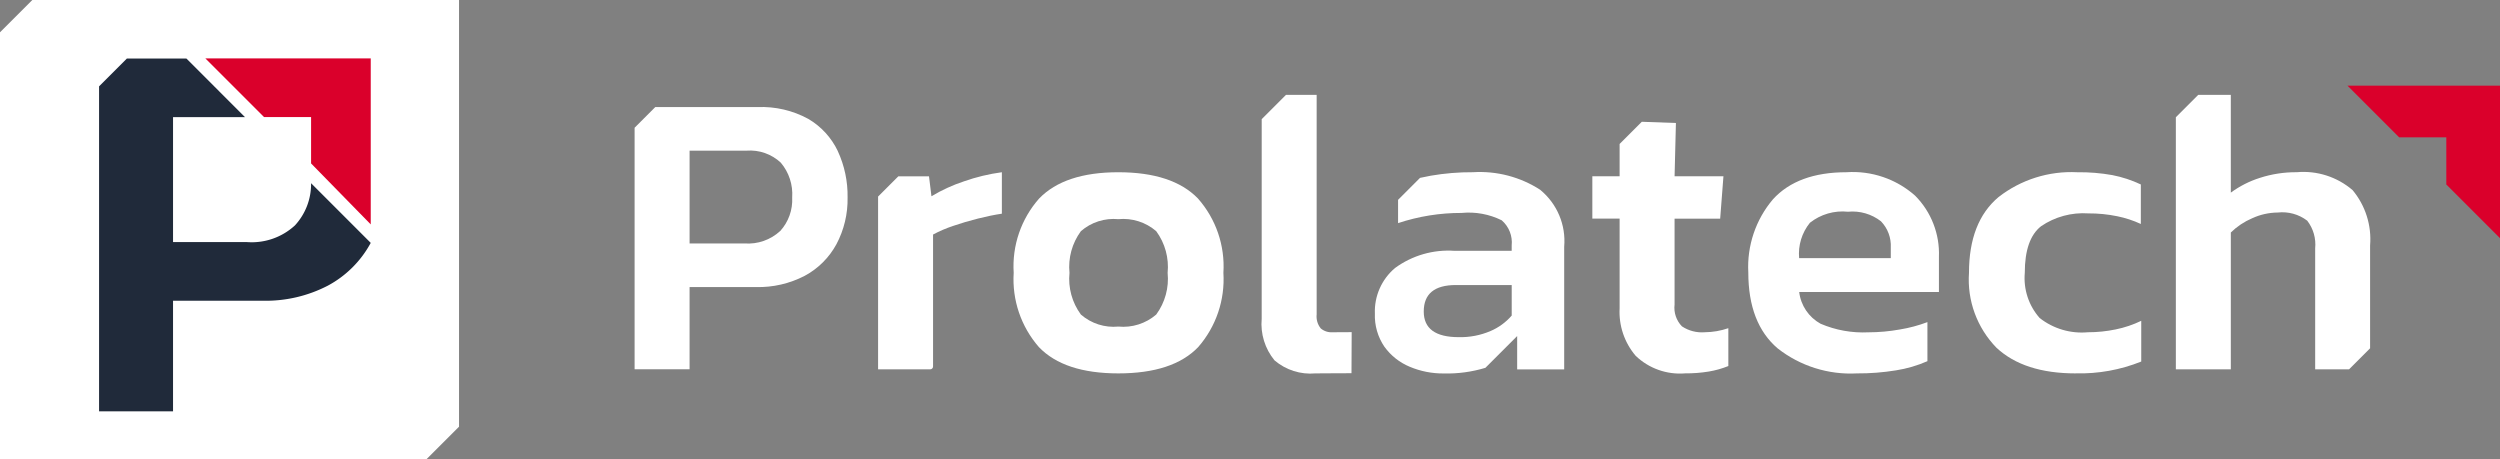
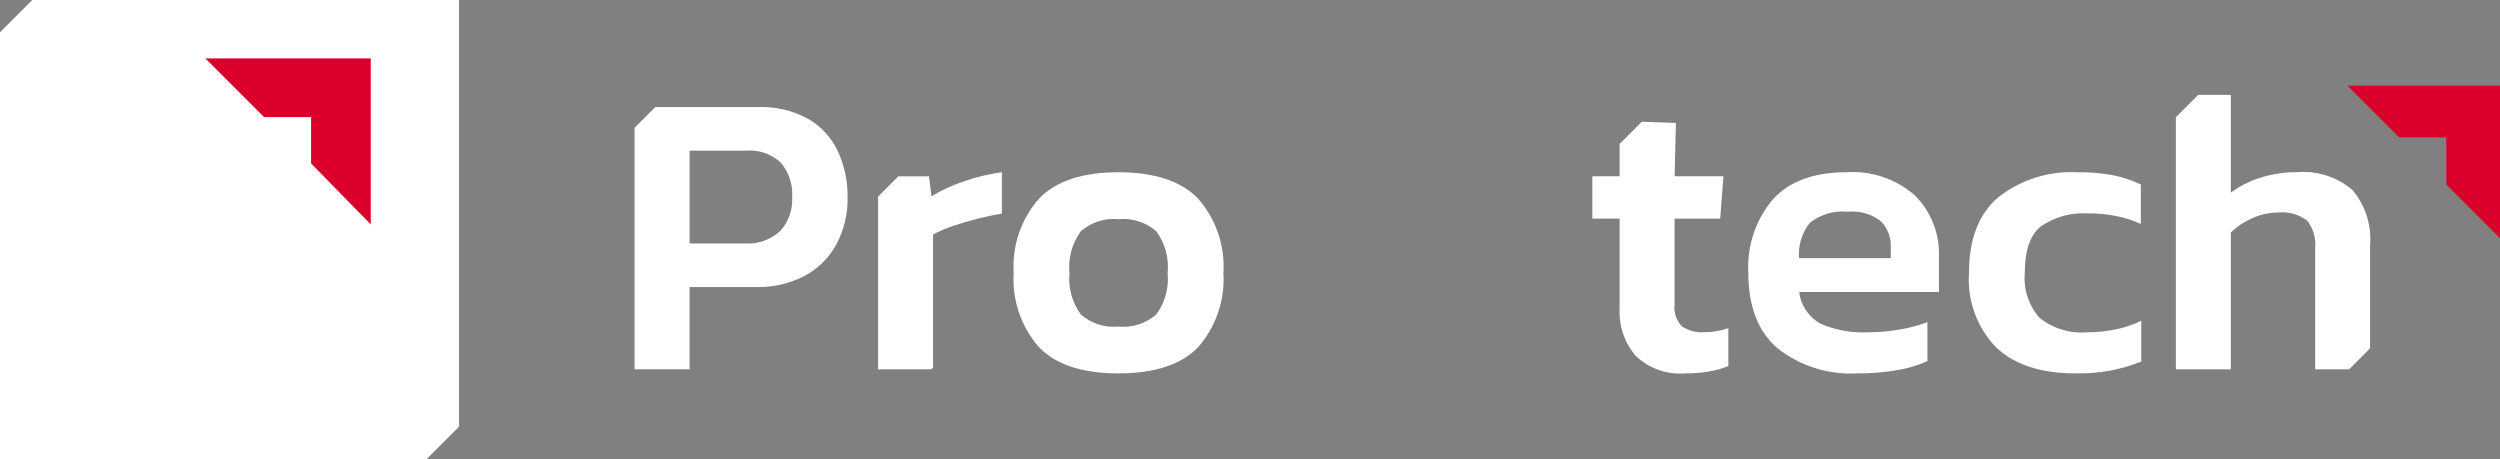
<svg xmlns="http://www.w3.org/2000/svg" viewBox="-128.957 -31.472 203.9 37.438">
  <rect x="-128.957" y="-31.472" width="203.9" height="37.438" fill="#808080" stroke="none" />
-   <path d="m37.439 35.614v-34.801h-34.802l-2.637 2.636v34.8h34.8z" fill="#fff" transform="translate(-128.957 -32.285)" />
-   <path d="m25.774 15.992a4.972 4.972 0 0 1 -1.314 3.44 5.2 5.2 0 0 1 -3.91 1.363h-6.034v-10.189h5.871l-4.782-4.783h-4.853l-2.269 2.269v26.508h6.033v-9.023h7.284a11 11 0 0 0 5.341-1.229 8.576 8.576 0 0 0 3.485-3.463l.013-.026z" fill="#202a3a" transform="translate(-129.36 -32.522)" />
+   <path d="m37.439 35.614v-34.801h-34.802l-2.637 2.636v34.8h34.8" fill="#fff" transform="translate(-128.957 -32.285)" />
  <path d="m22.371 10.6h3.836v3.78l4.866 4.972v-13.537h-13.487z" fill="#da002b" transform="translate(-129.792 -32.522)" />
  <g fill="#fff">
    <path d="m-37.744-1.018c-2.946 0-5.105-.714-6.477-2.142-1.46-1.669-2.201-3.848-2.059-6.061-.142-2.216.605-4.397 2.076-6.061 1.383-1.429 3.536-2.143 6.46-2.142 2.944 0 5.108.714 6.493 2.142 1.469 1.665 2.216 3.845 2.075 6.061.14 2.213-.6 4.392-2.059 6.061-1.374 1.428-3.543 2.142-6.509 2.142m0-3.819c1.12.109 2.236-.245 3.088-.98.72-.979 1.052-2.19.931-3.4.12-1.209-.211-2.421-.931-3.4-.853-.735-1.968-1.089-3.088-.98-1.11-.106-2.215.248-3.056.98-.719.98-1.05 2.191-.929 3.4-.122 1.209.209 2.421.929 3.4.841.732 1.946 1.087 3.056.98" />
    <path d="m22.502-1.018c-2.335.127-4.637-.598-6.476-2.042-1.594-1.361-2.391-3.426-2.391-6.194-.116-2.171.603-4.304 2.009-5.962 1.34-1.472 3.338-2.208 5.995-2.209 2.047-.139 4.064.549 5.6 1.91 1.315 1.323 2.02 3.136 1.943 5v2.856h-11.396c.127 1.095.777 2.06 1.743 2.591 1.23.526 2.563.765 3.9.7.863-.002 1.724-.08 2.574-.233.765-.125 1.515-.326 2.241-.6v3.186c-.817.358-1.676.609-2.557.748-1.054.172-2.12.256-3.188.249m-4.716-9.4h7.473v-.863c.042-.794-.248-1.57-.8-2.142-.764-.595-1.727-.875-2.69-.781-1.113-.117-2.228.206-3.105.9-.659.812-.975 1.848-.88 2.889" />
    <path d="m40.336-1.018c-2.812 0-4.966-.697-6.46-2.092-1.585-1.624-2.401-3.847-2.242-6.111 0-2.767.802-4.826 2.408-6.177 1.829-1.425 4.111-2.144 6.427-2.026.957-.013 1.913.066 2.856.233.803.157 1.584.413 2.325.763v3.223c-.615-.285-1.262-.497-1.926-.631-.776-.159-1.566-.237-2.358-.232-1.365-.092-2.722.276-3.853 1.046-.886.697-1.329 1.964-1.328 3.8-.119 1.343.319 2.676 1.212 3.686 1.115.876 2.523 1.292 3.935 1.163.764.001 1.526-.077 2.275-.233.718-.147 1.415-.382 2.076-.7v3.322c-1.698.682-3.518 1.01-5.347.963" />
    <path d="m-60.626-19.152c-.522-1.096-1.361-2.01-2.408-2.624-1.266-.689-2.695-1.022-4.135-.963h-8.344l-1.686 1.686v19.7h4.484v-6.706h5.414c1.379.036 2.744-.279 3.969-.913 1.096-.587 1.997-1.482 2.591-2.574.625-1.174.939-2.489.913-3.819.022-1.306-.251-2.6-.8-3.786m-4.698 6.521c-.787.726-1.839 1.093-2.906 1.013h-4.483v-7.568h4.65c1.025-.078 2.037.277 2.789.979.668.79 1.001 1.809.93 2.84.052 1.008-.3 1.995-.98 2.74" />
    <path d="m-50.348-16.677c-.922.305-1.808.712-2.64 1.212l-.2-1.627h-2.5l-1.652 1.651v14.091h4.254c.126 0 .229-.102.229-.229v-10.764c.521-.278 1.066-.513 1.627-.7.642-.221 1.317-.421 2.026-.6.708-.179 1.361-.312 1.959-.4v-3.382c-1.058.143-2.099.393-3.105.748" />
-     <path d="m-26.054-5.469c-.109 1.223.267 2.44 1.046 3.388.924.789 2.127 1.172 3.338 1.063 1.129 0 1.159-.015 2.941-.015l.015-3.349c-.846 0-.986.009-1.561.009-.35.025-.696-.089-.963-.316-.259-.323-.378-.735-.332-1.146v-17.9h-2.5l-1.982 1.982" />
    <path d="m10.08-4.373c-.656.052-1.311-.118-1.859-.482-.457-.472-.678-1.124-.6-1.777v-7.007h3.72l.266-3.454h-3.985l.109-4.347-2.782-.1-1.81 1.81v2.635h-2.225v3.454h2.225v7.307c-.078 1.416.392 2.807 1.312 3.886 1.079 1.031 2.547 1.551 4.035 1.428.645.005 1.29-.044 1.927-.149.546-.091 1.08-.241 1.594-.448v-3.088c-.62.214-1.271.326-1.927.332" />
    <path d="m62.634-1.351 1.714-1.714v-8.383c.135-1.635-.378-3.257-1.428-4.517-1.257-1.081-2.899-1.608-4.55-1.461-1.026-.009-2.047.148-3.023.465-.846.269-1.643.674-2.358 1.2v-7.975h-2.656l-1.827 1.827v20.558h4.484v-11.159c.504-.491 1.095-.885 1.743-1.162.652-.3 1.361-.459 2.08-.466.858-.097 1.721.141 2.408.665.496.643.728 1.45.648 2.258v9.864z" />
-     <path d="m-3.32-15.981c-1.631-1.059-3.559-1.565-5.5-1.445-1.152-.007-2.302.088-3.437.283-.309.055-.6.115-.883.179l-1.79 1.79v1.9c1.67-.555 3.42-.836 5.181-.831 1.125-.109 2.258.099 3.271.6.592.512.896 1.282.814 2.06v.431h-4.649c-1.737-.124-3.46.372-4.865 1.4-1.092.92-1.699 2.293-1.644 3.72-.036.963.237 1.912.781 2.707.523.722 1.235 1.285 2.059 1.627.877.37 1.821.557 2.773.548 1.15.03 2.298-.126 3.4-.46l2.592-2.592v2.719h3.835v-10c.155-1.77-.572-3.503-1.943-4.633m-2.337 10.243c-.472.547-1.063.979-1.727 1.262-.818.35-1.702.521-2.591.5-1.905 0-2.857-.697-2.856-2.092 0-1.439.874-2.159 2.624-2.159h4.55z" />
  </g>
  <path d="m62.502-24.486 4.215 4.215h3.847v3.847l4.379 4.379v-12.441z" fill="#da002b" />
-   <path d="m-128.957-31.472h203.9v37.438h-203.9z" fill="none" />
</svg>